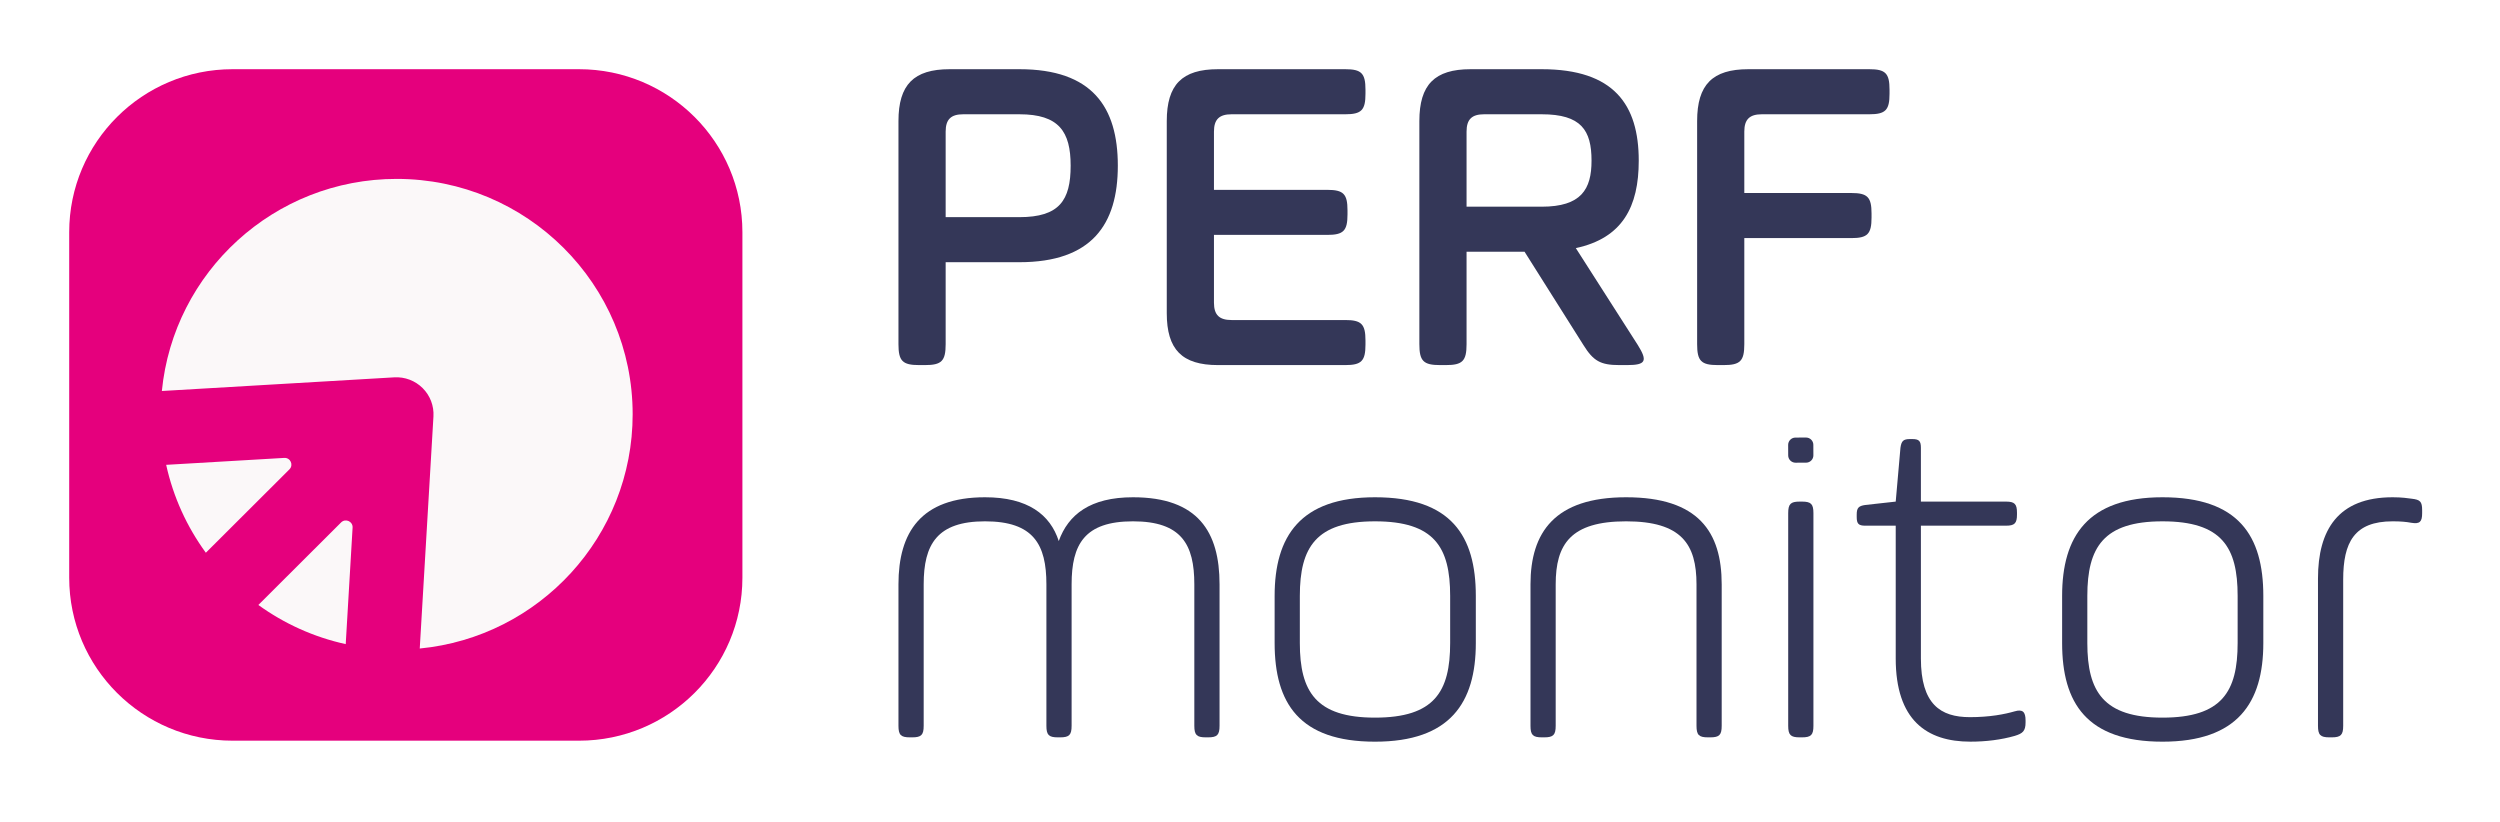
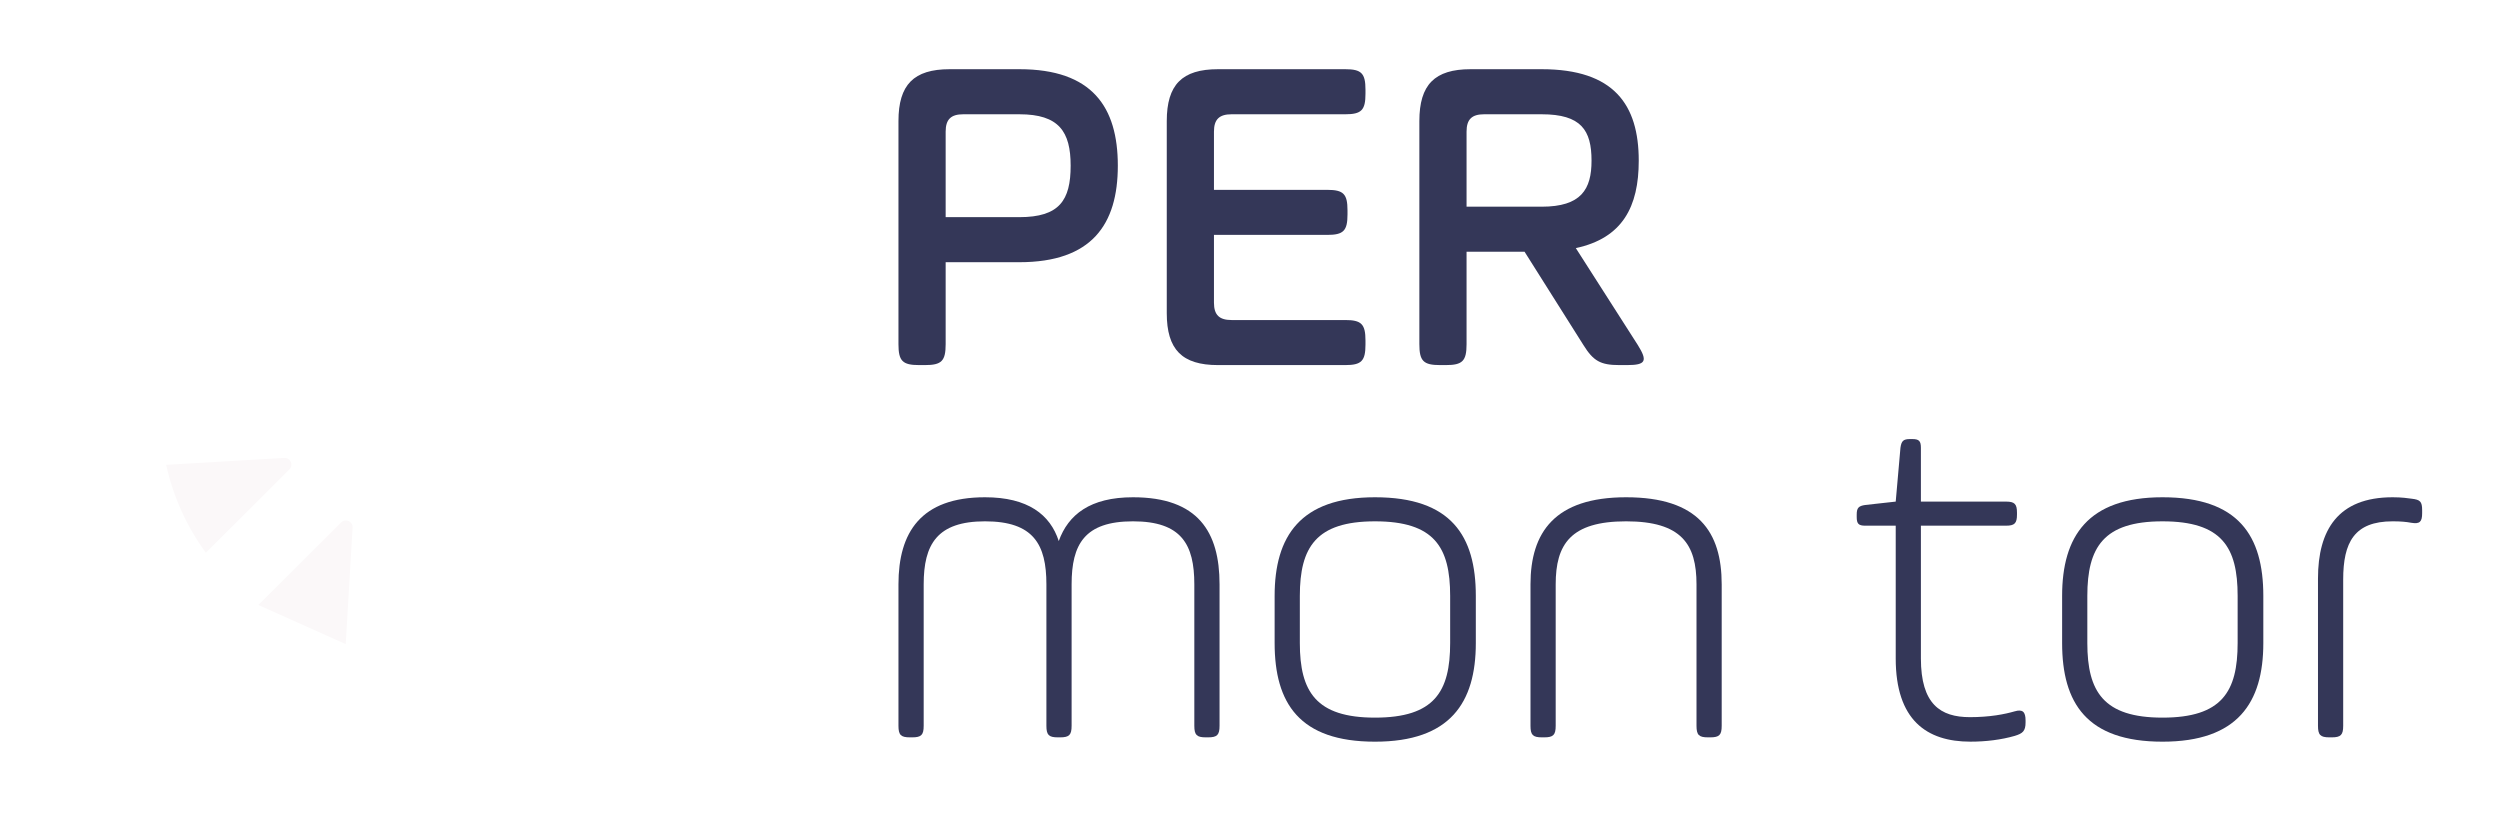
<svg xmlns="http://www.w3.org/2000/svg" width="289" height="95" viewBox="0 0 289 95" fill="none">
  <g clip-path="url(#clip0_8797_477)">
    <path d="M106.778 83.903C106.778 84.958 106.502 85.238 105.458 85.238H105.182C104.137 85.238 103.862 84.958 103.862 83.903V67.551C103.862 61.544 106.446 57.484 113.869 57.484C118.82 57.484 121.403 59.488 122.392 62.546C123.494 59.488 126.023 57.484 130.971 57.484C138.503 57.484 140.98 61.49 140.98 67.551V83.903C140.98 84.958 140.704 85.238 139.658 85.238H139.384C138.34 85.238 138.064 84.958 138.064 83.903V67.551C138.064 62.936 136.581 60.265 130.971 60.265C125.362 60.265 123.878 62.936 123.878 67.551V83.903C123.878 84.958 123.603 85.238 122.557 85.238H122.284C121.237 85.238 120.964 84.958 120.964 83.903V67.551C120.964 62.936 119.478 60.265 113.869 60.265C108.316 60.265 106.778 62.936 106.778 67.551V83.903Z" fill="#343758" />
    <path d="M167.638 68.887C167.638 63.266 165.824 60.266 158.95 60.266C152.128 60.266 150.261 63.266 150.261 68.887V74.336C150.261 79.953 152.128 82.958 158.95 82.958C165.824 82.958 167.638 79.953 167.638 74.336V68.887ZM147.347 74.336V68.887C147.347 61.991 150.316 57.484 158.95 57.484C167.747 57.484 170.605 61.935 170.605 68.887V74.336C170.605 81.231 167.638 85.738 158.95 85.738C150.205 85.738 147.347 81.288 147.347 74.336Z" fill="#343758" />
    <path d="M179.838 83.903C179.838 84.958 179.562 85.238 178.518 85.238H178.241C177.197 85.238 176.925 84.958 176.925 83.903V67.551C176.925 61.544 179.728 57.484 187.977 57.484C196.335 57.484 199.028 61.49 199.028 67.551V83.903C199.028 84.958 198.755 85.238 197.711 85.238H197.437C196.391 85.238 196.116 84.958 196.116 83.903V67.551C196.116 62.936 194.409 60.265 187.977 60.265C181.544 60.265 179.838 62.936 179.838 67.551V83.903Z" fill="#343758" />
-     <path d="M206.716 59.321C206.716 58.264 206.993 57.985 208.036 57.985H208.314C209.358 57.985 209.632 58.264 209.632 59.321V83.903C209.632 84.958 209.358 85.238 208.314 85.238H208.036C206.993 85.238 206.716 84.958 206.716 83.903V59.321Z" fill="#343758" />
-     <path d="M208.787 53.484L207.563 53.489C207.099 53.49 206.717 53.113 206.716 52.651L206.711 51.428C206.71 50.965 207.088 50.586 207.551 50.584L208.777 50.58C209.24 50.578 209.621 50.954 209.622 51.418L209.627 52.638C209.629 53.103 209.25 53.483 208.787 53.484Z" fill="#343758" />
    <path d="M214.636 59.489C214.636 58.709 214.852 58.489 215.624 58.375L219.145 57.985L219.693 51.757C219.802 50.979 220.022 50.756 220.792 50.756H221.066C221.835 50.756 222.056 50.979 222.056 51.757V57.985H231.901C232.889 57.985 233.163 58.265 233.163 59.266V59.489C233.163 60.49 232.889 60.769 231.901 60.769H222.056V76.116C222.056 81.399 224.311 82.903 227.72 82.903C230.03 82.903 231.737 82.567 232.889 82.233C233.824 81.956 234.155 82.289 234.155 83.289V83.513C234.155 84.514 233.824 84.793 232.889 85.072C231.35 85.514 229.591 85.736 227.774 85.736C222.715 85.736 219.145 83.235 219.145 76.116V60.769H215.624C214.852 60.769 214.636 60.547 214.636 59.768V59.489Z" fill="#343758" />
    <path d="M258.671 68.887C258.671 63.266 256.859 60.266 249.985 60.266C243.163 60.266 241.295 63.266 241.295 68.887V74.336C241.295 79.953 243.163 82.958 249.985 82.958C256.859 82.958 258.671 79.953 258.671 74.336V68.887ZM238.381 74.336V68.887C238.381 61.991 241.349 57.484 249.985 57.484C258.781 57.484 261.64 61.935 261.64 68.887V74.336C261.64 81.231 258.671 85.738 249.985 85.738C241.24 85.738 238.381 81.288 238.381 74.336Z" fill="#343758" />
    <path d="M270.873 83.903C270.873 84.958 270.596 85.238 269.552 85.238H269.279C268.232 85.238 267.959 84.958 267.959 83.903V66.882C267.959 61.266 270.269 57.484 276.591 57.484C277.636 57.484 278.409 57.595 278.791 57.651C279.779 57.763 280 57.984 280 58.986V59.319C280 60.321 279.729 60.602 278.735 60.432C278.131 60.321 277.525 60.265 276.591 60.265C272.138 60.265 270.873 62.714 270.873 66.994V83.903Z" fill="#343758" />
    <path d="M111.347 13.21C109.945 13.21 109.318 13.789 109.318 15.21V25.103H117.841C122.467 25.103 123.767 23.157 123.767 19.155C123.767 15.21 122.415 13.21 117.841 13.21H111.347ZM117.841 8C126.26 8 129.221 12.368 129.221 19.155C129.221 25.945 126.21 30.311 117.841 30.311H109.318V39.785C109.318 41.731 108.852 42.204 106.928 42.204H106.253C104.331 42.204 103.862 41.731 103.862 39.785V13.998C103.862 9.79 105.628 8 109.785 8H117.841Z" fill="#343758" />
    <path d="M140.334 34.996C140.334 36.417 140.962 36.996 142.364 36.996H155.512C157.381 36.996 157.849 37.469 157.849 39.363V39.838C157.849 41.732 157.381 42.204 155.512 42.204H140.802C136.646 42.204 134.878 40.415 134.878 36.205V13.999C134.878 9.789 136.646 8 140.802 8H155.512C157.381 8 157.849 8.474 157.849 10.368V10.842C157.849 12.736 157.381 13.21 155.512 13.21H142.364C140.962 13.21 140.334 13.79 140.334 15.21V21.947H153.432C155.303 21.947 155.771 22.42 155.771 24.313V24.787C155.771 26.682 155.303 27.154 153.432 27.154H140.334V34.996Z" fill="#343758" />
    <path d="M171.561 13.21C170.158 13.21 169.534 13.789 169.534 15.21V23.894H178.215C182.787 23.894 183.981 21.892 183.981 18.578C183.981 15.051 182.787 13.21 178.215 13.21H171.561ZM182.165 28.681L189.333 39.889C190.481 41.731 190.269 42.204 188.088 42.204H187.203C185.02 42.204 184.19 41.731 183.046 39.889L176.24 29.102H169.534V39.785C169.534 41.731 169.066 42.204 167.144 42.204H166.469C164.546 42.204 164.078 41.731 164.078 39.785V13.998C164.078 9.79 165.846 8 170.002 8H178.215C186.581 8 189.439 12.104 189.439 18.578C189.439 23.894 187.567 27.523 182.165 28.681Z" fill="#343758" />
-     <path d="M201.642 39.785C201.642 41.732 201.177 42.204 199.254 42.204H198.577C196.656 42.204 196.188 41.732 196.188 39.785V13.998C196.188 9.789 197.955 8 202.111 8H216.093C217.962 8 218.43 8.474 218.43 10.368V10.842C218.43 12.736 217.962 13.21 216.093 13.21H203.67C202.267 13.21 201.642 13.789 201.642 15.21V22.312H214.015C215.882 22.312 216.35 22.788 216.35 24.681V25.154C216.35 27.051 215.882 27.524 214.015 27.524H201.642V39.785Z" fill="#343758" />
-     <path d="M66.933 8H26.889C16.457 8 8 16.435 8 26.841V66.783C8 77.188 16.457 85.623 26.889 85.623H66.933C77.365 85.623 85.822 77.188 85.822 66.783V26.841C85.822 16.435 77.365 8 66.933 8Z" fill="#E5007D" />
    <g filter="url(#filter0_d_8797_477)">
-       <path d="M49.523 73.969C63.337 72.633 74.135 61.019 74.135 46.889C74.135 31.863 61.922 19.681 46.857 19.681C32.702 19.681 21.066 30.435 19.711 44.199L46.576 42.621C47.798 42.549 48.993 43.002 49.859 43.866C50.725 44.73 51.179 45.921 51.107 47.141L49.523 73.969Z" fill="#FBF8F9" />
-       <path d="M40.965 73.461L41.76 59.989C41.802 59.276 40.938 58.889 40.431 59.394L30.866 68.935C33.837 71.082 37.26 72.648 40.965 73.461Z" fill="#FBF8F9" />
+       <path d="M40.965 73.461L41.76 59.989C41.802 59.276 40.938 58.889 40.431 59.394L30.866 68.935Z" fill="#FBF8F9" />
      <path d="M20.21 52.735C21.029 56.466 22.616 59.911 24.796 62.896L34.457 53.259C34.964 52.754 34.576 51.892 33.861 51.934L20.21 52.735Z" fill="#FBF8F9" />
    </g>
  </g>
  <defs>
    <filter id="filter0_d_8797_477" x="16.711" y="18.681" width="58.424" height="58.288" filterUnits="userSpaceOnUse" color-interpolation-filters="sRGB">
      <feFlood flood-opacity="0" result="BackgroundImageFix" />
      <feColorMatrix in="SourceAlpha" type="matrix" values="0 0 0 0 0 0 0 0 0 0 0 0 0 0 0 0 0 0 127 0" result="hardAlpha" />
      <feOffset dx="-1" dy="1" />
      <feGaussianBlur stdDeviation="1" />
      <feComposite in2="hardAlpha" operator="out" />
      <feColorMatrix type="matrix" values="0 0 0 0 0.075 0 0 0 0 0.094 0 0 0 0 0.157 0 0 0 0.25 0" />
      <feBlend mode="normal" in2="BackgroundImageFix" result="effect1_dropShadow_8797_477" />
      <feBlend mode="normal" in="SourceGraphic" in2="effect1_dropShadow_8797_477" result="shape" />
    </filter>
    <clipPath id="clip0_8797_477">
      <rect width="272" height="78" fill="white" transform="translate(8 8)" />
    </clipPath>
  </defs>
</svg>